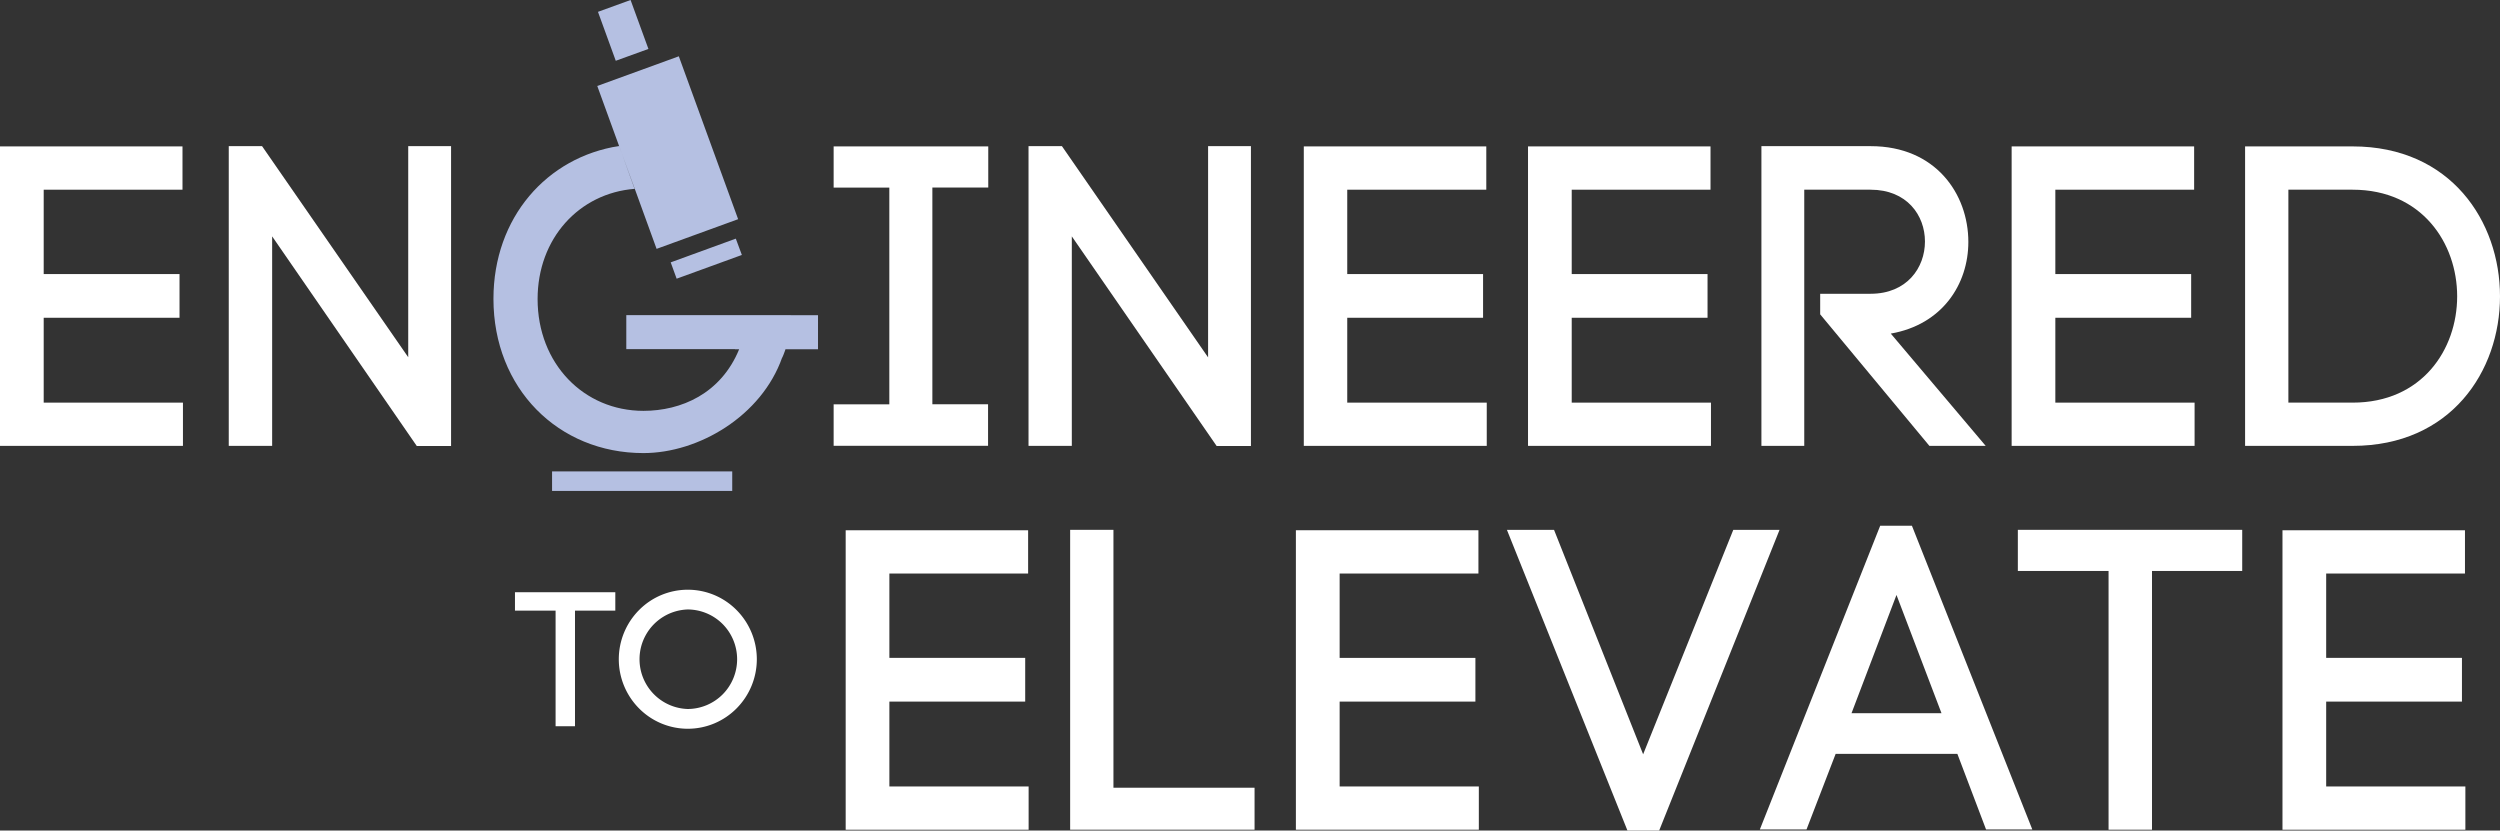
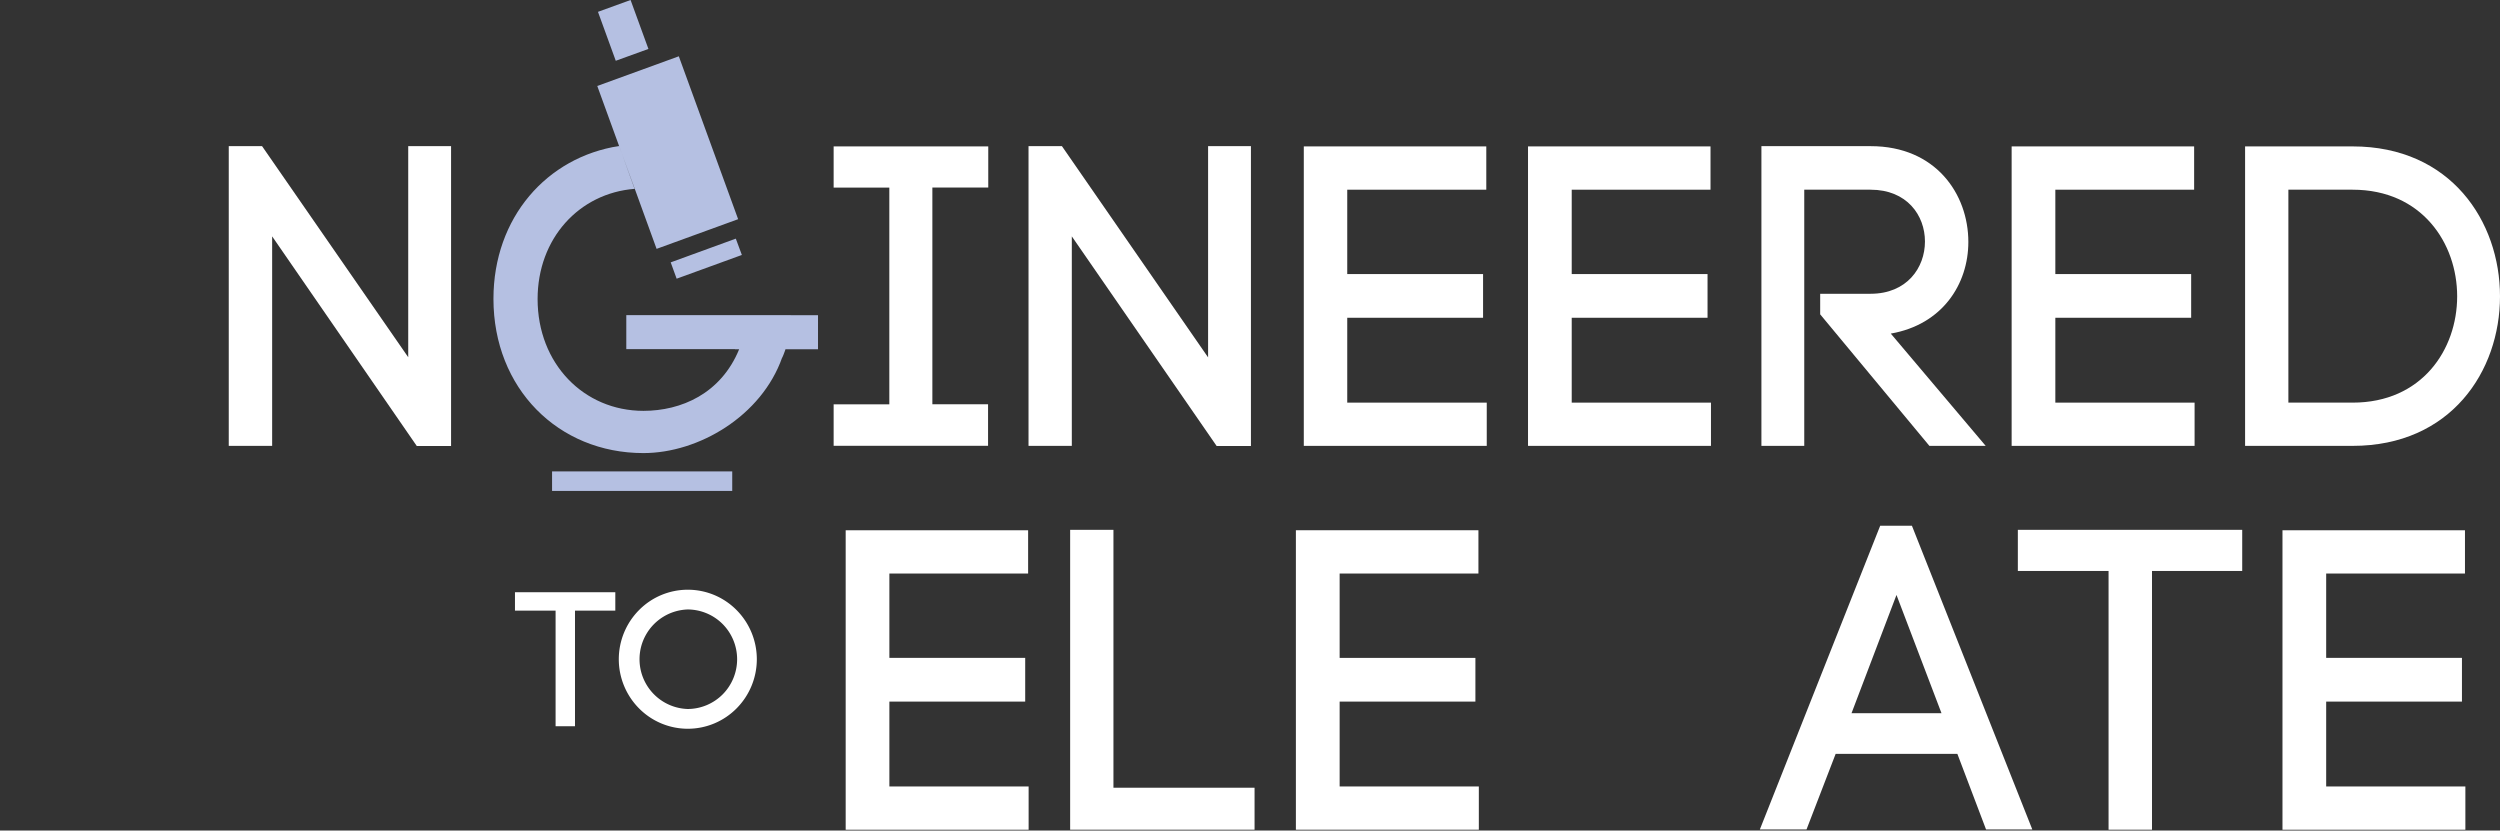
<svg xmlns="http://www.w3.org/2000/svg" id="Layer_1" viewBox="0 0 496.05 164.8">
  <rect x="0" y="0" width="496.05" height="164.8" fill="#333333" stroke="none" />
  <defs>
    <style>.cls-1{fill:#fff;}.cls-2{fill:#b5c0e2;}</style>
  </defs>
  <title>Engineered to elevate</title>
-   <path class="cls-1" d="M8.67,79.89H36.3v8.58H0V29.05H36.21v8.59H8.67V54.38H35.62v8.67H8.67Z" />
  <path class="cls-1" d="M45.39,88.47V29H52L81,70.88V29h8.5v59.5h-6.8L54,46.9V88.47Z" />
  <path class="cls-1" d="M196.09,37.21H185v43h11.05v8.24H165.41V80.23h11.05v-43H165.41V29.05h30.68Z" />
  <path class="cls-1" d="M204.08,88.47V29h6.63l29,41.91V29h8.5v59.5h-6.8L212.67,46.9V88.47Z" />
  <path class="cls-1" d="M267.32,79.89H295v8.58h-36.3V29.05h36.21v8.59H267.32V54.38h26.95v8.67H267.32Z" />
  <path class="cls-1" d="M311.86,79.89h27.63v8.58h-36.3V29.05H339.4v8.59H311.86V54.38h26.95v8.67H311.86Z" />
  <path class="cls-1" d="M361.16,58.29h10c7.22,0,10.79-5.18,10.79-10.37s-3.57-10.28-10.79-10.28H358V88.47h-8.5V29h21.68c12.92,0,19.38,9.52,19.38,19,0,8.42-5.19,16.41-15.39,18.19L394,88.47H382.83l-21.67-26.1Z" />
  <path class="cls-1" d="M407.82,79.89h27.63v8.58h-36.3V29.05h36.21v8.59H407.82V54.38h26.95v8.67H407.82Z" />
  <path class="cls-1" d="M466.81,29.05c19.47,0,29.24,14.88,29.24,29.75s-9.77,29.67-29.24,29.67H445.47V29.05Zm0,50.84c13.77,0,20.74-10.55,20.74-21.09s-7-21.16-20.74-21.16H454.06V79.89Z" />
  <path class="cls-2" d="M125.91,37.47c-11,.87-19.24,9.84-19.24,21.87,0,12.83,9.18,22.18,21,22.18,7.48,0,15.38-3.4,19-12.24H124.27V62.53h32.64c-.43,5.1-.85,6.5-1.7,8.45V70.9c-4.08,11.64-16.58,19-27.54,19-16.92,0-29.76-12.84-29.76-30.6,0-16.17,10.64-28.13,24.94-30.33m22.44,64.57H109.54v3.87h35.75Zm-19.13-55.5,4.12,11.34,16.18-5.89L134.69,11.17l-16.18,5.89,4.06,11.17m-.39-16.17,6.48-2.35L125.12,0l-6.47,2.35Zm10.9,40,1.18,3.24,12.94-4.71L146,47.35Zm2.59,10.48h26.64V69.3H145.87" />
  <path class="cls-1" d="M110.24,144.1V121.16h-8.06v-3.65h19.91v3.65h-8V144.1Z" />
  <path class="cls-1" d="M126.77,121.08a13.61,13.61,0,0,1,19.41,0,13.85,13.85,0,0,1,0,19.45,13.61,13.61,0,0,1-19.41,0,13.85,13.85,0,0,1,0-19.45Zm16.64,2.77a9.85,9.85,0,0,0-6.95-2.92,9.88,9.88,0,0,0,0,19.75,9.85,9.85,0,0,0,6.95-2.92,9.91,9.91,0,0,0,0-13.91Z" />
  <path class="cls-1" d="M176.47,156.05H204.1v8.58H167.8V105.21H204v8.59H176.47v16.74h26.95v8.67H176.47Z" />
  <path class="cls-1" d="M220.93,156.3h28v8.33H212.34v-59.5h8.59Z" />
  <path class="cls-1" d="M265.81,156.05h27.62v8.58h-36.3V105.21h36.22v8.59H265.81v16.74h26.94v8.67H265.81Z" />
-   <path class="cls-1" d="M343.92,105.13h9.18L329.21,164.8h-6.29L299,105.13h9.35l17.68,44.54Z" />
  <path class="cls-1" d="M388.38,149.58H364.23l-5.78,15h-9.26l23.88-60.27h6.29l23.89,60.27h-9.18Zm-21-8.07h17.85l-8.93-23.46Z" />
  <path class="cls-1" d="M418.38,164.63V113.29h-18v-8.16H444.9v8.16H427v51.34Z" />
  <path class="cls-1" d="M461.56,156.05h27.62v8.58H452.89V105.21H489.1v8.59H461.56v16.74H488.5v8.67H461.56Z" />
</svg>